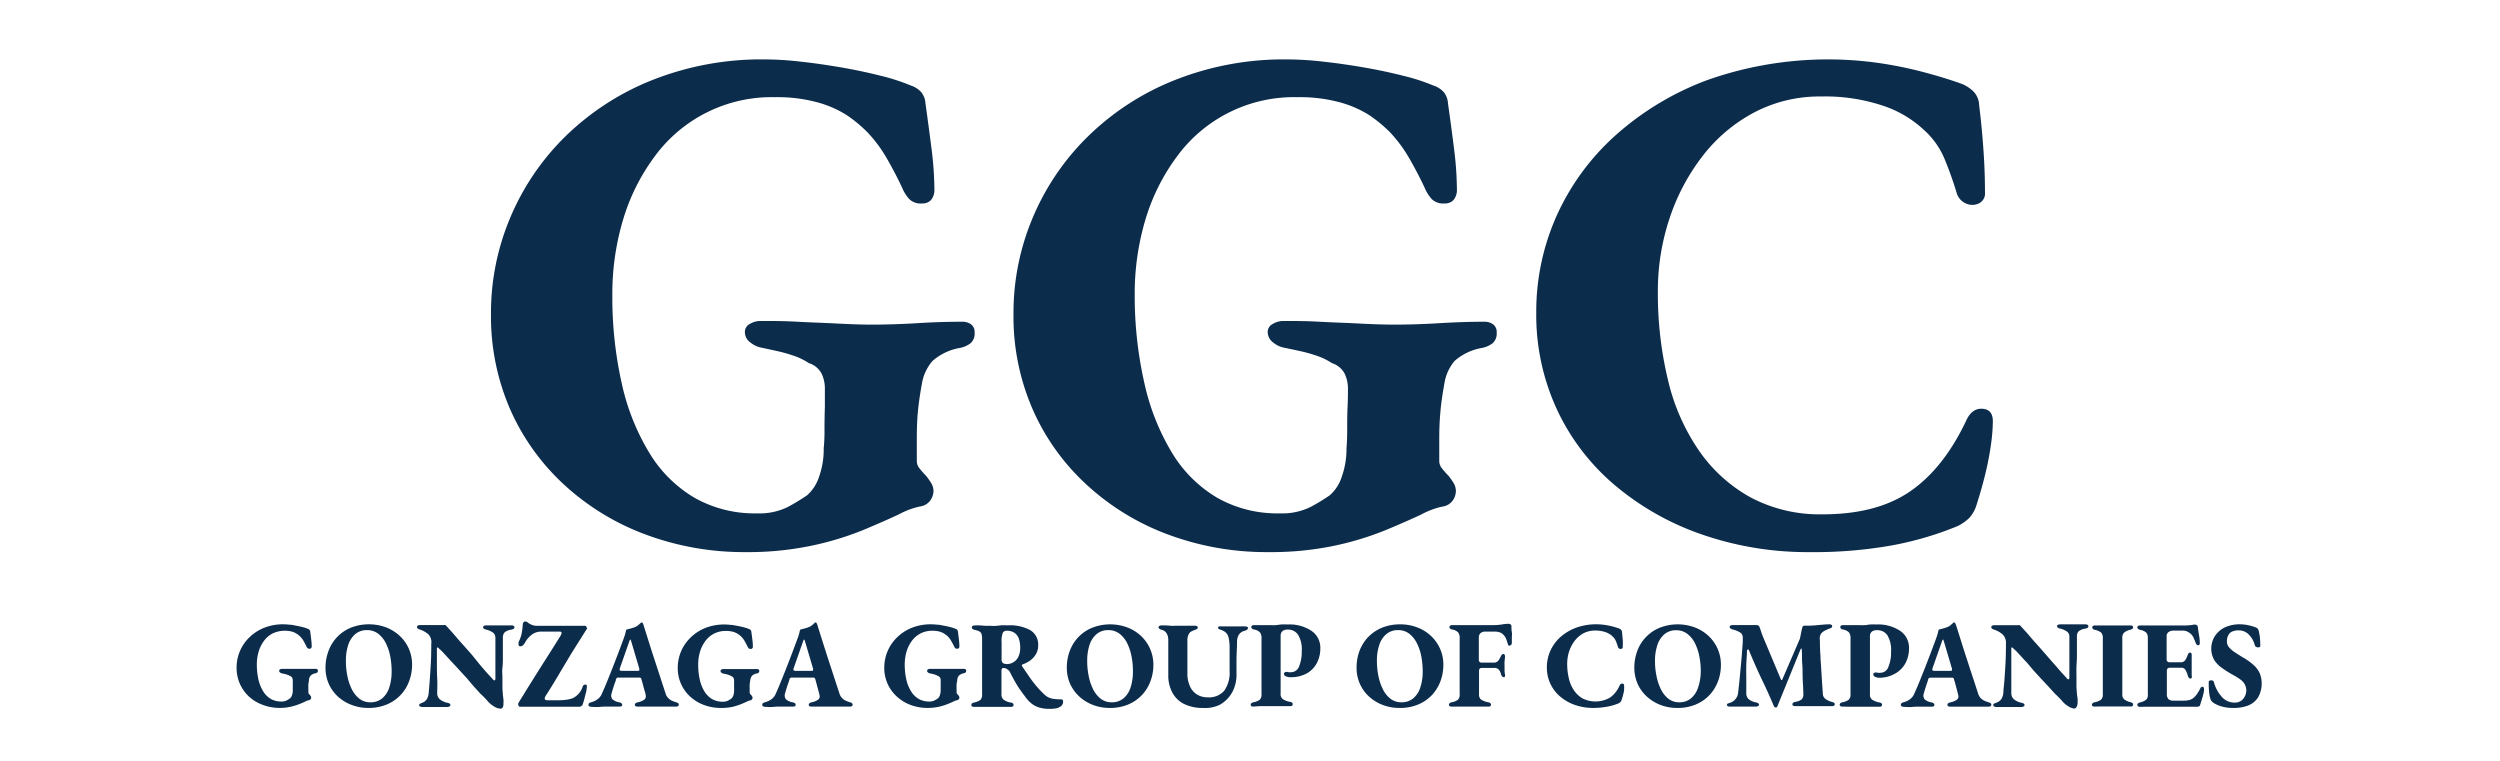
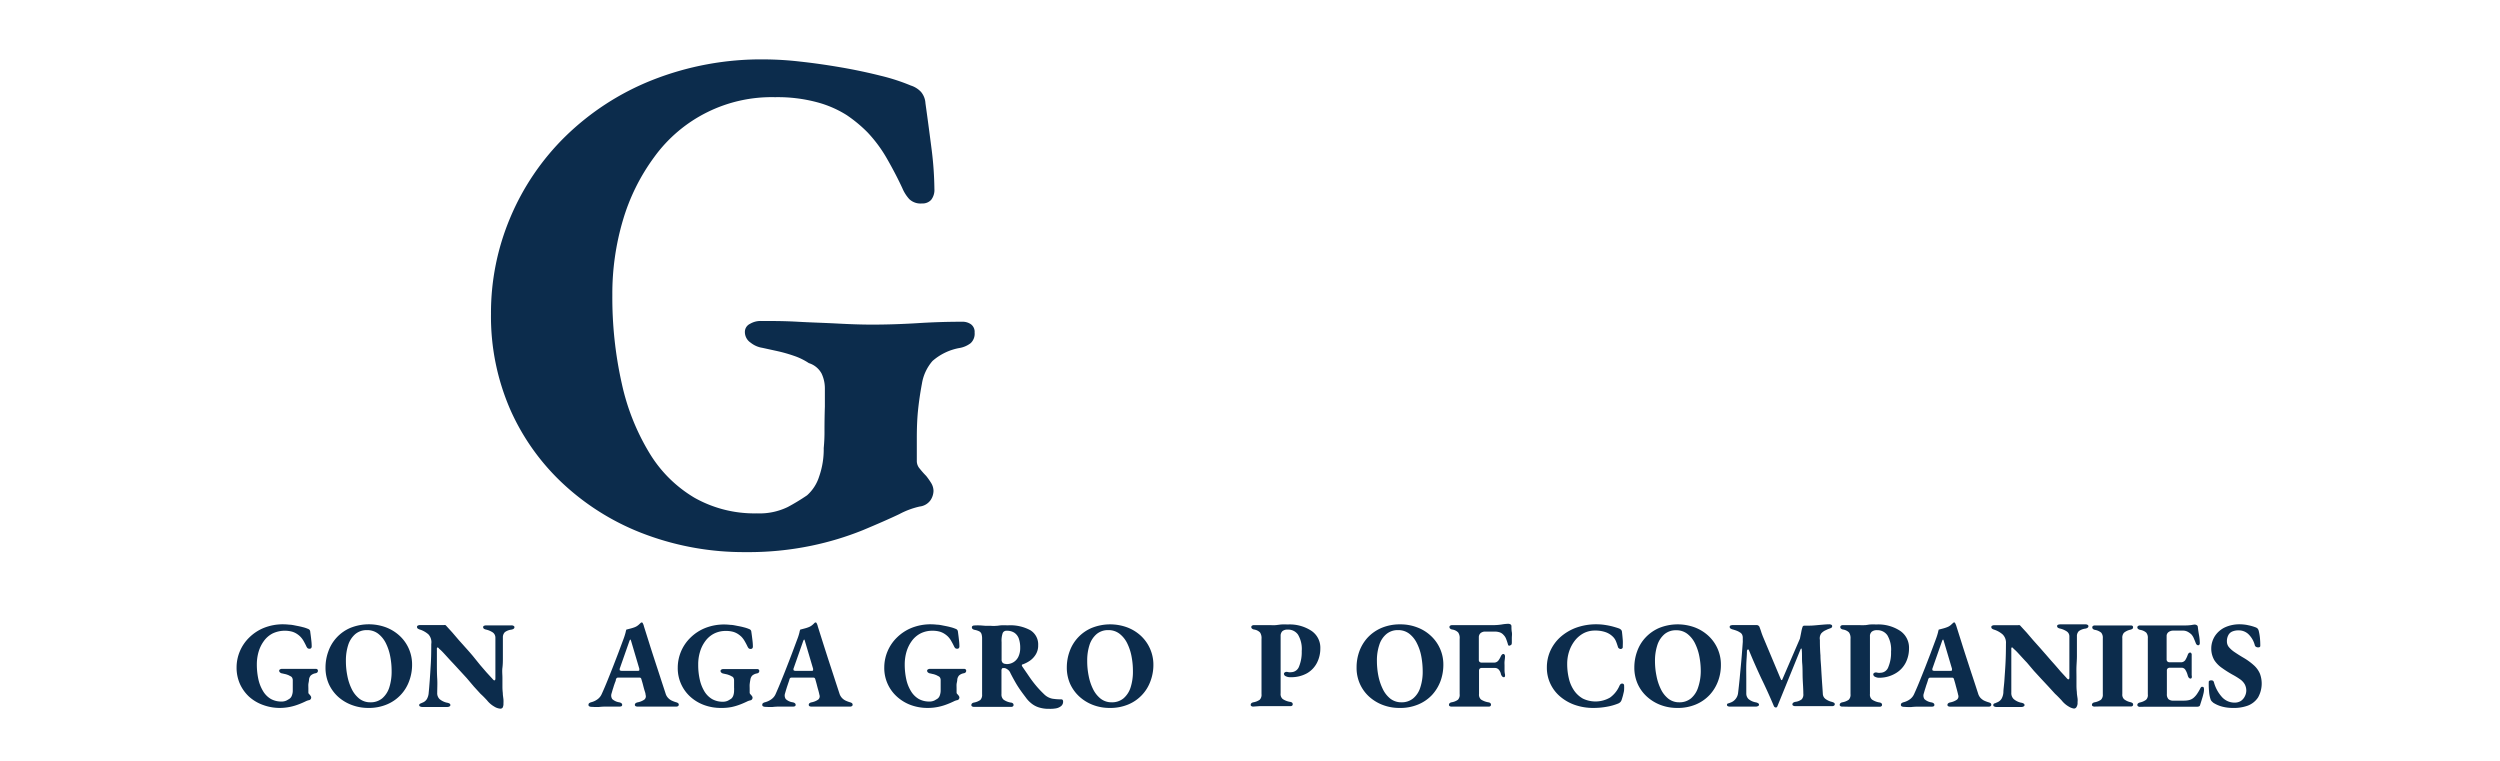
<svg xmlns="http://www.w3.org/2000/svg" id="Layer_1" data-name="Layer 1" viewBox="0 0 391 119">
  <defs>
    <style>.cls-1{fill:#0c2c4c;}</style>
  </defs>
  <path class="cls-1" d="M116.57,86.35a44,44,0,0,1-15.4-2.68A38.55,38.55,0,0,1,88.44,76a35.45,35.45,0,0,1-8.58-11.82,36.47,36.47,0,0,1-3.07-15.11,38.25,38.25,0,0,1,3-15,38.86,38.86,0,0,1,8.63-12.73A41.12,41.12,0,0,1,102,12.53a46.34,46.34,0,0,1,17.62-3.24,50.75,50.75,0,0,1,5.51.34q3.12.34,6.42.91c2.2.38,4.26.82,6.2,1.31a31.11,31.11,0,0,1,4.71,1.53,3.68,3.68,0,0,1,1.59,1,3,3,0,0,1,.69,1.76c.37,2.65.7,5.15,1,7.5a53.16,53.16,0,0,1,.4,5.91,2.5,2.5,0,0,1-.51,1.71,1.81,1.81,0,0,1-1.42.56,2.55,2.55,0,0,1-2-.68,6,6,0,0,1-1.08-1.7q-1-2.16-2.33-4.49a21.45,21.45,0,0,0-3.13-4.26A21.59,21.59,0,0,0,132.42,18a16.74,16.74,0,0,0-4.6-2,23.75,23.75,0,0,0-6.59-.8,22.67,22.67,0,0,0-18.92,9.38,31.71,31.71,0,0,0-4.89,9.88,40.45,40.45,0,0,0-1.65,11.65A61.44,61.44,0,0,0,97.25,60a35.47,35.47,0,0,0,4.32,10.85,20.31,20.31,0,0,0,7.05,7,19.07,19.07,0,0,0,9.77,2.44,10.06,10.06,0,0,0,4.83-1,32.6,32.6,0,0,0,3-1.82,6.52,6.52,0,0,0,1.88-2.9,12.85,12.85,0,0,0,.73-4.49,25.84,25.84,0,0,0,.12-2.84q0-1.81.06-3.63c0-1.22,0-2.16,0-2.85a5.43,5.43,0,0,0-.51-2.33,3.42,3.42,0,0,0-2-1.64,9.91,9.91,0,0,0-2.33-1.14,23.2,23.2,0,0,0-2.61-.74l-2.33-.51a3.84,3.84,0,0,1-1.82-.8,2,2,0,0,1-.91-1.7,1.39,1.39,0,0,1,.8-1.25A3.22,3.22,0,0,1,119,50.2c1.74,0,3.65,0,5.74.12s4.14.17,6.19.28,3.86.17,5.46.17q3.28,0,7-.22c2.47-.16,4.84-.23,7.11-.23a2.28,2.28,0,0,1,1.36.4,1.47,1.47,0,0,1,.57,1.3,2,2,0,0,1-.62,1.65,3.93,3.93,0,0,1-1.65.74,8.74,8.74,0,0,0-4.32,2.05A7.15,7.15,0,0,0,144.19,60c-.31,1.67-.51,3.12-.63,4.37s-.17,2.64-.17,4.15v3.64a1.8,1.8,0,0,0,.46,1.14,13,13,0,0,0,1,1.13,11.29,11.29,0,0,1,.8,1.14A2.44,2.44,0,0,1,146,76.8a2.76,2.76,0,0,1-.46,1.42,2.4,2.4,0,0,1-1.7,1,12.59,12.59,0,0,0-3.19,1.19c-1.51.72-3.41,1.55-5.68,2.5a47.14,47.14,0,0,1-8.07,2.44A48.35,48.35,0,0,1,116.57,86.35Z" />
-   <path class="cls-1" d="M198.28,86.35a44,44,0,0,1-15.4-2.68A38.4,38.4,0,0,1,170.16,76a35.17,35.17,0,0,1-8.58-11.82,36.31,36.31,0,0,1-3.07-15.11,38.24,38.24,0,0,1,3-15,38.89,38.89,0,0,1,8.64-12.73,41,41,0,0,1,13.58-8.81,46.25,46.25,0,0,1,17.61-3.24,50.75,50.75,0,0,1,5.51.34q3.13.34,6.43.91c2.19.38,4.26.82,6.19,1.31a31.66,31.66,0,0,1,4.72,1.53,3.68,3.68,0,0,1,1.59,1,3,3,0,0,1,.68,1.76q.57,4,1,7.5a53.16,53.16,0,0,1,.4,5.91,2.5,2.5,0,0,1-.51,1.71,1.8,1.8,0,0,1-1.42.56,2.57,2.57,0,0,1-2-.68,6,6,0,0,1-1.08-1.7q-1-2.16-2.33-4.49a21.8,21.8,0,0,0-3.12-4.26A21.59,21.59,0,0,0,214.14,18a16.88,16.88,0,0,0-4.6-2,23.83,23.83,0,0,0-6.6-.8A22.67,22.67,0,0,0,184,24.58a31.71,31.71,0,0,0-4.89,9.88,40.45,40.45,0,0,0-1.64,11.65A61.46,61.46,0,0,0,179,60a36,36,0,0,0,4.32,10.85,20.39,20.39,0,0,0,7.05,7,19.07,19.07,0,0,0,9.77,2.44,10.06,10.06,0,0,0,4.83-1,31.3,31.3,0,0,0,3-1.82,6.44,6.44,0,0,0,1.88-2.9,12.85,12.85,0,0,0,.74-4.49c.07-.68.11-1.63.11-2.84s0-2.42.06-3.63.06-2.16.06-2.85a5.44,5.44,0,0,0-.52-2.33,3.42,3.42,0,0,0-2-1.64A9.83,9.83,0,0,0,206,55.66a24,24,0,0,0-2.62-.74L201,54.41a3.84,3.84,0,0,1-1.82-.8,2.06,2.06,0,0,1-.91-1.7,1.39,1.39,0,0,1,.8-1.25,3.22,3.22,0,0,1,1.59-.46c1.74,0,3.65,0,5.74.12s4.15.17,6.19.28,3.87.17,5.46.17c2.2,0,4.52-.07,7-.22s4.83-.23,7.1-.23a2.28,2.28,0,0,1,1.36.4,1.47,1.47,0,0,1,.57,1.3,2,2,0,0,1-.62,1.65,3.93,3.93,0,0,1-1.65.74,8.74,8.74,0,0,0-4.32,2.05A7.15,7.15,0,0,0,225.9,60c-.3,1.67-.51,3.12-.62,4.37s-.18,2.64-.18,4.15v3.64a1.85,1.85,0,0,0,.46,1.14,13,13,0,0,0,1,1.13,11.29,11.29,0,0,1,.8,1.14,2.44,2.44,0,0,1,.34,1.25,2.67,2.67,0,0,1-.46,1.42,2.4,2.4,0,0,1-1.7,1,12.43,12.43,0,0,0-3.18,1.19c-1.52.72-3.41,1.55-5.69,2.5a47.28,47.28,0,0,1-8.06,2.44A48.52,48.52,0,0,1,198.28,86.35Z" />
-   <path class="cls-1" d="M283,86.35a50.45,50.45,0,0,1-16.59-2.68,42.58,42.58,0,0,1-13.64-7.61,34.65,34.65,0,0,1-9.2-11.88,35.21,35.21,0,0,1-3.3-15.34,36.71,36.71,0,0,1,3.12-14.94,37.61,37.61,0,0,1,9.15-12.62A45.21,45.21,0,0,1,267,12.53,56.67,56.67,0,0,1,293.46,9.8a62.54,62.54,0,0,1,7.16,1.42c2.31.61,4.42,1.25,6.31,1.94a5.75,5.75,0,0,1,1.76,1.19,3.21,3.21,0,0,1,.85,2.1c.31,2.5.53,4.93.69,7.27s.22,4.48.22,6.37a1.71,1.71,0,0,1-.91,1.7,2.35,2.35,0,0,1-2,.06A2.56,2.56,0,0,1,306,30.09c-.53-1.74-1.15-3.49-1.87-5.23a12.55,12.55,0,0,0-3.24-4.55,17.29,17.29,0,0,0-6.31-3.75,28.49,28.49,0,0,0-9.72-1.47,22,22,0,0,0-10.51,2.5,24.88,24.88,0,0,0-8.07,6.82,32.63,32.63,0,0,0-5.17,9.77,35.79,35.79,0,0,0-1.82,11.36,57.84,57.84,0,0,0,1.59,13.93,32.5,32.5,0,0,0,4.89,11.08,23.8,23.8,0,0,0,8.07,7.27,23.09,23.09,0,0,0,11.25,2.62q8.42,0,13.64-3.58t8.75-11c.6-1.37,1.46-2,2.56-1.93s1.64.72,1.64,1.93a27.24,27.24,0,0,1-.28,3.58c-.19,1.4-.47,2.9-.85,4.49s-.84,3.22-1.37,4.88A5.37,5.37,0,0,1,308,81a6.93,6.93,0,0,1-1.88,1.3,51.36,51.36,0,0,1-10.22,3A69.38,69.38,0,0,1,283,86.35Z" />
  <path class="cls-1" d="M43.79,110.72a7.54,7.54,0,0,1-2.61-.45A6.56,6.56,0,0,1,39,109a6.19,6.19,0,0,1-1.46-2A6.26,6.26,0,0,1,37,104.4a6.56,6.56,0,0,1,2-4.71,7,7,0,0,1,2.3-1.5,8,8,0,0,1,3-.55,8.46,8.46,0,0,1,.94.06c.35,0,.72.09,1.09.16s.72.14,1,.22a4.7,4.7,0,0,1,.8.26.59.59,0,0,1,.27.16.46.46,0,0,1,.12.3c.06.45.12.88.16,1.28a8,8,0,0,1,.07,1,.42.42,0,0,1-.09.29.31.31,0,0,1-.24.09.44.44,0,0,1-.34-.11,1.19,1.19,0,0,1-.18-.29c-.11-.25-.25-.5-.39-.76a3.54,3.54,0,0,0-.54-.73,3.21,3.21,0,0,0-.55-.44,2.82,2.82,0,0,0-.78-.35,4.49,4.49,0,0,0-3,.29,3.92,3.92,0,0,0-1.36,1.17,5.5,5.5,0,0,0-.83,1.68,7.07,7.07,0,0,0-.28,2,10.81,10.81,0,0,0,.25,2.36,6.16,6.16,0,0,0,.74,1.84,3.47,3.47,0,0,0,1.19,1.19,3.32,3.32,0,0,0,1.66.41,1.75,1.75,0,0,0,.82-.17,5.55,5.55,0,0,0,.51-.31,1.07,1.07,0,0,0,.32-.49,2.06,2.06,0,0,0,.13-.76c0-.12,0-.28,0-.49s0-.41,0-.61,0-.37,0-.49a.86.86,0,0,0-.09-.39.57.57,0,0,0-.34-.28,1.57,1.57,0,0,0-.39-.19,2.54,2.54,0,0,0-.45-.13l-.39-.09a.56.56,0,0,1-.31-.13.38.38,0,0,1-.16-.29.24.24,0,0,1,.14-.21.56.56,0,0,1,.27-.08l1,0,1,0,.93,0c.37,0,.77,0,1.19,0s.82,0,1.2,0a.35.35,0,0,1,.23.07.24.24,0,0,1,.1.22.35.35,0,0,1-.11.28.56.56,0,0,1-.28.12,1.5,1.5,0,0,0-.73.35,1.2,1.2,0,0,0-.27.6c0,.28-.08.53-.1.74s0,.45,0,.71v.61a.32.32,0,0,0,.07.2l.18.19a2.14,2.14,0,0,1,.13.19.42.42,0,0,1,.06.21.46.46,0,0,1-.08.24.38.38,0,0,1-.29.17,2.19,2.19,0,0,0-.54.2c-.25.12-.58.27-1,.43a8.67,8.67,0,0,1-1.37.41A8,8,0,0,1,43.79,110.72Z" />
  <path class="cls-1" d="M57.59,110.72a7.19,7.19,0,0,1-2.54-.45A6.65,6.65,0,0,1,52.91,109a6.15,6.15,0,0,1-1.47-2,6.25,6.25,0,0,1-.53-2.59,7.34,7.34,0,0,1,.44-2.52A6.24,6.24,0,0,1,54.8,98.2a7.74,7.74,0,0,1,5.52-.1,6.61,6.61,0,0,1,2.13,1.29,6.08,6.08,0,0,1,2,4.6A7.18,7.18,0,0,1,64,106.5a6.23,6.23,0,0,1-3.46,3.66A7.24,7.24,0,0,1,57.59,110.72Zm.34-.88a2.81,2.81,0,0,0,1.85-.62,3.73,3.73,0,0,0,1.11-1.72,8.07,8.07,0,0,0,.36-2.52,12.1,12.1,0,0,0-.22-2.33,8,8,0,0,0-.69-2.07,4.25,4.25,0,0,0-1.21-1.48,2.8,2.8,0,0,0-1.74-.55,2.77,2.77,0,0,0-1.82.62,3.77,3.77,0,0,0-1.11,1.7,7.89,7.89,0,0,0-.36,2.5,11.49,11.49,0,0,0,.23,2.35,8.12,8.12,0,0,0,.69,2.07,4.34,4.34,0,0,0,1.19,1.49A2.75,2.75,0,0,0,57.93,109.84Z" />
  <path class="cls-1" d="M78.13,110.82a2,2,0,0,1-.81-.3,4,4,0,0,1-1.16-1c-.3-.32-.63-.67-1-1l-1.06-1.16L73,106.06l-1.13-1.23c-.37-.4-.74-.81-1.12-1.21s-.72-.78-1.06-1.15-.65-.72-1-1a.45.45,0,0,0-.13-.15.41.41,0,0,0-.12-.07s-.09.05-.11.14a1.11,1.11,0,0,0,0,.23c0,.59,0,1.29,0,2.08s0,1.61.05,2.42,0,1.56,0,2.23a1.3,1.3,0,0,0,.38,1,2.76,2.76,0,0,0,1.14.55,1.13,1.13,0,0,1,.38.12.28.28,0,0,1,.16.26.23.23,0,0,1-.15.21.62.62,0,0,1-.33.08c-.35,0-.63,0-.85,0l-.61,0h-.68l-.8,0-.64,0a2.83,2.83,0,0,1-.35,0,.69.69,0,0,1-.3-.07.22.22,0,0,1-.17-.2.26.26,0,0,1,.16-.25l.34-.15a1.37,1.37,0,0,0,.71-.58,2.31,2.31,0,0,0,.28-1c.05-.47.1-1.1.16-1.89s.11-1.66.17-2.65.07-2,.07-3.06A1.81,1.81,0,0,0,67,99.21a3.86,3.86,0,0,0-1.24-.72,1.22,1.22,0,0,1-.35-.14.32.32,0,0,1-.19-.28.23.23,0,0,1,.15-.24.78.78,0,0,1,.35-.07l.78,0,.92,0,1,0,1,0a.54.54,0,0,1,.24,0,.83.83,0,0,1,.17.16l.91,1,1,1.17,1.1,1.23c.38.42.75.84,1.11,1.27L75.09,104l1,1.16.92,1a1.1,1.1,0,0,0,.15.16.22.22,0,0,0,.16.09c.1,0,.16-.1.16-.29v-1.39c0-.52,0-1.08,0-1.68s0-1.17,0-1.75,0-1.11,0-1.6a1,1,0,0,0-.4-.78,3.21,3.21,0,0,0-1-.44,1.08,1.08,0,0,1-.37-.13.32.32,0,0,1-.15-.27.23.23,0,0,1,.15-.21.92.92,0,0,1,.33-.06h2.53l.59,0c.21,0,.48,0,.82,0a.59.59,0,0,1,.35.08.23.23,0,0,1,.13.21c0,.19-.17.32-.5.38a2.11,2.11,0,0,0-1,.39,1.12,1.12,0,0,0-.31.81c0,.46,0,1,0,1.48s0,1.07,0,1.63,0,1.1-.07,1.64,0,1.08,0,1.58,0,1,0,1.39a8.68,8.68,0,0,0,.06,1c0,.35.07.68.1,1a4.72,4.72,0,0,1,0,.61,1.25,1.25,0,0,1-.14.68A.47.47,0,0,1,78.13,110.82Z" />
-   <path class="cls-1" d="M90.67,110.53h-.73l-1.23,0-1.52,0-1.59,0c-.47,0-.93,0-1.4,0l-1.4,0-1.49,0c-.11,0-.19-.08-.24-.25a.62.62,0,0,1,0-.31l.35-.58c.13-.2.26-.42.4-.63l.37-.62,1.39-2.23,1.39-2.2,1.39-2.19c.46-.73.93-1.47,1.39-2.22,0-.06,0-.12.07-.17a.4.4,0,0,0,0-.15.18.18,0,0,0-.06-.14.36.36,0,0,0-.25-.06H84.65a2.44,2.44,0,0,0-1.42.44,3.81,3.81,0,0,0-1.07,1.2,2.65,2.65,0,0,1-.3.44.64.64,0,0,1-.49.22.22.22,0,0,1-.21-.1.41.41,0,0,1-.06-.23,1.38,1.38,0,0,1,0-.26,1.57,1.57,0,0,1,.1-.26,6.34,6.34,0,0,0,.31-.83c.06-.24.11-.5.15-.76s.07-.57.1-.92a.79.79,0,0,1,.12-.4.35.35,0,0,1,.3-.12.88.88,0,0,1,.44.21,1.92,1.92,0,0,0,.55.31,2.22,2.22,0,0,0,.74.16c.26,0,.57,0,.91,0h2.28c.23,0,.54,0,.93,0l1.24,0,1.27,0c.39,0,.71,0,.94,0s.17.06.25.19.1.22.06.27l-1.31,2.08c-.44.69-.87,1.38-1.31,2.1l-1.28,2.14c-.42.71-.84,1.42-1.26,2.11s-.83,1.36-1.25,2a1.08,1.08,0,0,0-.19.5.18.18,0,0,0,.1.17.71.71,0,0,0,.33.08l.7,0,.74,0c.54,0,1,0,1.42-.07a4.2,4.2,0,0,0,1.11-.26,3,3,0,0,0,1.56-1.87.46.46,0,0,1,.17-.19.36.36,0,0,1,.22-.06c.17,0,.25.09.25.27a2.73,2.73,0,0,1-.07.57c0,.22-.1.47-.16.73s-.13.52-.2.78-.14.5-.21.71a.49.49,0,0,1-.19.27A.52.52,0,0,1,90.67,110.53Z" />
  <path class="cls-1" d="M92.54,110.55a.73.73,0,0,1-.35-.07.23.23,0,0,1-.15-.24.31.31,0,0,1,.13-.28,1,1,0,0,1,.33-.14,2.82,2.82,0,0,0,1-.49,2,2,0,0,0,.62-.81c.33-.72.63-1.43.91-2.13s.56-1.39.83-2.08l.81-2.1.81-2.17a10.52,10.52,0,0,0,.37-1.15,2.56,2.56,0,0,1,.11-.42l.66-.17a5.5,5.5,0,0,0,.66-.21,2,2,0,0,0,.58-.35l.36-.33a.25.25,0,0,1,.16-.06s.1,0,.15.12l.11.24a2.29,2.29,0,0,1,.08.28l.83,2.63c.28.9.57,1.79.86,2.68s.58,1.76.86,2.63.56,1.71.83,2.54a1.65,1.65,0,0,0,.36.65,1.91,1.91,0,0,0,.55.43,4.52,4.52,0,0,0,.69.27,1.2,1.2,0,0,1,.34.14.31.31,0,0,1,.12.26.25.25,0,0,1-.11.21.43.43,0,0,1-.27.08l-1,0-1.15,0h-1.92l-1.07,0c-.36,0-.66,0-.92,0a.67.67,0,0,1-.3-.06.24.24,0,0,1-.13-.21.33.33,0,0,1,.14-.27.82.82,0,0,1,.33-.13,2.8,2.8,0,0,0,1-.41.66.66,0,0,0,.21-.75c0-.24-.11-.5-.19-.77s-.15-.54-.22-.82-.15-.54-.23-.8a.55.55,0,0,0-.09-.23.29.29,0,0,0-.23-.08H96.65a.29.29,0,0,0-.21.08.53.53,0,0,0-.12.25c0,.18-.11.36-.17.54s-.13.36-.18.54-.12.36-.17.54l-.15.52a1,1,0,0,0,.11.89,2.08,2.08,0,0,0,1.08.5c.31.06.47.2.47.4a.25.25,0,0,1-.11.21.71.71,0,0,1-.34.06c-.37,0-.72,0-1,0s-.67,0-1.06,0a9.73,9.73,0,0,0-1.1.06A9.84,9.84,0,0,1,92.54,110.55Zm4.65-5.63H99.7c.19,0,.29,0,.29-.14a.22.22,0,0,0,0-.09l0-.1-1.29-4.36q-.06-.21-.12-.21s-.07.07-.13.21l-1.53,4.36a.42.42,0,0,0,0,.15c0,.07,0,.11.11.14A.86.86,0,0,0,97.19,104.92Z" />
  <path class="cls-1" d="M112.74,110.72a7.46,7.46,0,0,1-2.61-.45A6.56,6.56,0,0,1,108,109a6,6,0,0,1-2-4.57,6.56,6.56,0,0,1,2-4.71,7,7,0,0,1,2.3-1.5,8,8,0,0,1,3-.55,8.61,8.61,0,0,1,.94.06c.35,0,.71.09,1.09.16s.72.14,1,.22a5,5,0,0,1,.8.26.72.72,0,0,1,.27.16.51.51,0,0,1,.11.3c.07.45.12.88.17,1.28s.07.73.07,1a.42.42,0,0,1-.09.29.32.32,0,0,1-.24.09.42.42,0,0,1-.34-.11,1.19,1.19,0,0,1-.18-.29c-.12-.25-.25-.5-.4-.76a3.5,3.5,0,0,0-.53-.73,3.65,3.65,0,0,0-.55-.44,2.82,2.82,0,0,0-.78-.35,4.05,4.05,0,0,0-1.12-.13,4,4,0,0,0-1.85.42,3.92,3.92,0,0,0-1.36,1.17,5.28,5.28,0,0,0-.83,1.68,6.72,6.72,0,0,0-.28,2,10.23,10.23,0,0,0,.25,2.36,6.15,6.15,0,0,0,.73,1.84,3.5,3.5,0,0,0,1.2,1.19,3.32,3.32,0,0,0,1.66.41,1.78,1.78,0,0,0,.82-.17c.21-.12.38-.22.51-.31a1.16,1.16,0,0,0,.32-.49,2.29,2.29,0,0,0,.12-.76,3.33,3.33,0,0,0,0-.49c0-.2,0-.41,0-.61s0-.37,0-.49a1,1,0,0,0-.08-.39.57.57,0,0,0-.34-.28,1.64,1.64,0,0,0-.4-.19,2.23,2.23,0,0,0-.44-.13l-.4-.09a.56.56,0,0,1-.3-.13.35.35,0,0,1-.16-.29.24.24,0,0,1,.14-.21.56.56,0,0,1,.27-.08l1,0,1,0,.93,0c.37,0,.77,0,1.18,0s.82,0,1.21,0a.35.35,0,0,1,.23.07.24.24,0,0,1,.1.22.35.35,0,0,1-.11.28.56.56,0,0,1-.28.12,1.5,1.5,0,0,0-.73.35,1.2,1.2,0,0,0-.27.6c-.05.28-.09.53-.11.74s0,.45,0,.71v.61a.34.34,0,0,0,.08.2l.17.19a1.15,1.15,0,0,1,.14.19.42.42,0,0,1,.06.21.46.46,0,0,1-.08.24.4.4,0,0,1-.29.17,2.19,2.19,0,0,0-.54.2c-.26.12-.58.27-1,.43a9,9,0,0,1-1.37.41A8,8,0,0,1,112.74,110.72Z" />
  <path class="cls-1" d="M119.72,110.55a.73.73,0,0,1-.35-.07.23.23,0,0,1-.15-.24.31.31,0,0,1,.13-.28,1,1,0,0,1,.34-.14,2.86,2.86,0,0,0,1-.49,1.94,1.94,0,0,0,.63-.81q.48-1.08.9-2.13c.29-.7.56-1.39.83-2.08s.54-1.39.81-2.1l.81-2.17a8.66,8.66,0,0,0,.37-1.15,1.58,1.58,0,0,1,.12-.42l.65-.17a5,5,0,0,0,.66-.21,2,2,0,0,0,.59-.35,4.15,4.15,0,0,0,.35-.33.27.27,0,0,1,.16-.06s.1,0,.15.12a2.56,2.56,0,0,1,.11.24,2.29,2.29,0,0,1,.08.28l.83,2.63c.29.9.57,1.79.86,2.68s.58,1.76.86,2.63.56,1.71.83,2.54a1.79,1.79,0,0,0,.36.65,1.91,1.91,0,0,0,.55.43,4.52,4.52,0,0,0,.69.27,1.09,1.09,0,0,1,.34.14.31.31,0,0,1,.12.26.23.23,0,0,1-.11.21.43.43,0,0,1-.27.08l-1,0-1.14,0h-1.92l-1.07,0c-.36,0-.67,0-.93,0a.67.67,0,0,1-.3-.06.24.24,0,0,1-.12-.21.32.32,0,0,1,.13-.27.82.82,0,0,1,.33-.13,2.8,2.8,0,0,0,1-.41.66.66,0,0,0,.21-.75c-.05-.24-.11-.5-.19-.77s-.15-.54-.22-.82-.15-.54-.22-.8a.71.71,0,0,0-.1-.23.29.29,0,0,0-.23-.08h-3.42a.29.29,0,0,0-.21.08.45.45,0,0,0-.11.25c-.06.18-.11.36-.18.54l-.18.54c-.06.18-.11.36-.17.54l-.15.52a1,1,0,0,0,.12.89,2,2,0,0,0,1.08.5c.3.06.46.2.46.4a.25.25,0,0,1-.11.21.69.69,0,0,1-.33.06c-.38,0-.72,0-1,0s-.67,0-1.06,0a9.73,9.73,0,0,0-1.1.06A9.71,9.71,0,0,1,119.72,110.55Zm4.65-5.63h2.51c.19,0,.29,0,.29-.14a.22.22,0,0,0,0-.09.54.54,0,0,0,0-.1l-1.29-4.36q-.06-.21-.12-.21s-.07.07-.13.21l-1.53,4.36a.4.4,0,0,0,0,.15.14.14,0,0,0,.1.14A.86.86,0,0,0,124.37,104.92Z" />
  <path class="cls-1" d="M145.07,110.72a7.54,7.54,0,0,1-2.61-.45,6.56,6.56,0,0,1-2.16-1.3,6,6,0,0,1-2-4.57,6.56,6.56,0,0,1,2-4.71,7,7,0,0,1,2.3-1.5,8,8,0,0,1,3-.55,8.46,8.46,0,0,1,.94.06c.35,0,.72.09,1.09.16s.72.14,1,.22a4.7,4.7,0,0,1,.8.26.59.59,0,0,1,.27.16.52.52,0,0,1,.12.3c.06.45.12.88.16,1.28a8,8,0,0,1,.07,1,.42.42,0,0,1-.09.29.32.32,0,0,1-.24.09.44.44,0,0,1-.34-.11,1.19,1.19,0,0,1-.18-.29c-.12-.25-.25-.5-.4-.76a3.17,3.17,0,0,0-.53-.73,3.21,3.21,0,0,0-.55-.44,2.82,2.82,0,0,0-.78-.35,4.05,4.05,0,0,0-1.12-.13,4,4,0,0,0-1.85.42,3.92,3.92,0,0,0-1.36,1.17,5.5,5.5,0,0,0-.83,1.68,7.07,7.07,0,0,0-.28,2,10.81,10.81,0,0,0,.25,2.36,5.91,5.91,0,0,0,.74,1.84,3.47,3.47,0,0,0,1.19,1.19,3.32,3.32,0,0,0,1.66.41,1.75,1.75,0,0,0,.82-.17c.21-.12.38-.22.51-.31a1.07,1.07,0,0,0,.32-.49,2.28,2.28,0,0,0,.13-.76c0-.12,0-.28,0-.49s0-.41,0-.61v-.49a.85.85,0,0,0-.08-.39.57.57,0,0,0-.34-.28,1.76,1.76,0,0,0-.39-.19,2.54,2.54,0,0,0-.45-.13l-.39-.09a.56.56,0,0,1-.31-.13.35.35,0,0,1-.16-.29.24.24,0,0,1,.14-.21.56.56,0,0,1,.27-.08l1,0,1.05,0,.93,0c.37,0,.77,0,1.19,0s.82,0,1.2,0a.35.35,0,0,1,.23.07.24.24,0,0,1,.1.22.35.35,0,0,1-.11.28.56.56,0,0,1-.28.12,1.5,1.5,0,0,0-.73.35,1.2,1.2,0,0,0-.27.6c0,.28-.09.53-.11.74s0,.45,0,.71v.61a.32.32,0,0,0,.07.2l.18.19a2.14,2.14,0,0,1,.13.19.42.42,0,0,1,.06.21.46.46,0,0,1-.08.24.4.4,0,0,1-.29.17,2.19,2.19,0,0,0-.54.2c-.25.12-.58.27-1,.43a8.67,8.67,0,0,1-1.37.41A8,8,0,0,1,145.07,110.72Z" />
  <path class="cls-1" d="M164.07,110.86a5,5,0,0,1-1.65-.24,3.54,3.54,0,0,1-1.15-.64,4.49,4.49,0,0,1-.84-.9c-.28-.37-.56-.74-.82-1.11s-.53-.78-.78-1.22-.53-.94-.81-1.5a1.2,1.2,0,0,0-.52-.6,1.09,1.09,0,0,0-.35-.16,2,2,0,0,0-.31,0,.17.17,0,0,0-.15.11.55.55,0,0,0-.06.28v3.68a1.06,1.06,0,0,0,.33.87,2.72,2.72,0,0,0,1.13.45.6.6,0,0,1,.32.12.33.33,0,0,1,.11.26.24.24,0,0,1-.1.21.36.36,0,0,1-.27.08l-1,0-1.09,0h-1.82l-1,0-.93,0a.45.45,0,0,1-.27-.07.21.21,0,0,1-.12-.2c0-.2.13-.34.4-.4a2.51,2.51,0,0,0,1-.4,1.14,1.14,0,0,0,.28-.88V99.9a2.37,2.37,0,0,0-.09-.73.74.74,0,0,0-.34-.42,2.81,2.81,0,0,0-.73-.24.71.71,0,0,1-.35-.16.36.36,0,0,1-.09-.24.25.25,0,0,1,.11-.21.57.57,0,0,1,.31-.08,9.37,9.37,0,0,1,1,0l.76.06c.23,0,.51,0,.83,0a4.7,4.7,0,0,0,.79,0c.22,0,.48-.06.77-.08s.66,0,1.11,0a6.54,6.54,0,0,1,3.47.77,2.59,2.59,0,0,1,1.22,2.34,2.65,2.65,0,0,1-.38,1.45,3.26,3.26,0,0,1-.95,1,5.06,5.06,0,0,1-1.14.57c-.06,0-.08,0-.07.08a.3.3,0,0,0,0,.15l1.13,1.65a17.88,17.88,0,0,0,1.12,1.48,16.26,16.26,0,0,0,1.2,1.27,2.54,2.54,0,0,0,1.34.72,9,9,0,0,0,1.36.1c.19,0,.29.12.29.35a.87.87,0,0,1-.3.69,1.78,1.78,0,0,1-.82.37A5.41,5.41,0,0,1,164.07,110.86Zm-6.71-7a2,2,0,0,0,1.95-1.23,3.14,3.14,0,0,0,.25-1.3,4.28,4.28,0,0,0-.23-1.49,1.86,1.86,0,0,0-.7-.89,2.12,2.12,0,0,0-1.19-.3.63.63,0,0,0-.61.34,3.58,3.58,0,0,0-.18,1.43c0,.3,0,.67,0,1.12v1.6a.68.68,0,0,0,.2.55A.82.82,0,0,0,157.36,103.84Z" />
  <path class="cls-1" d="M173.53,110.72a7.19,7.19,0,0,1-2.54-.45,6.65,6.65,0,0,1-2.14-1.29,6.15,6.15,0,0,1-1.47-2,6.25,6.25,0,0,1-.53-2.59,7.34,7.34,0,0,1,.44-2.52,6.24,6.24,0,0,1,3.45-3.66,7.74,7.74,0,0,1,5.52-.1,6.61,6.61,0,0,1,2.13,1.29,6.17,6.17,0,0,1,2,4.6,7.18,7.18,0,0,1-.45,2.51,6.23,6.23,0,0,1-3.46,3.66A7.24,7.24,0,0,1,173.53,110.72Zm.34-.88a2.81,2.81,0,0,0,1.85-.62,3.73,3.73,0,0,0,1.11-1.72,8.07,8.07,0,0,0,.36-2.52,12.1,12.1,0,0,0-.22-2.33,8,8,0,0,0-.69-2.07,4.25,4.25,0,0,0-1.21-1.48,2.8,2.8,0,0,0-1.74-.55,2.77,2.77,0,0,0-1.82.62,3.77,3.77,0,0,0-1.11,1.7,7.89,7.89,0,0,0-.36,2.5,11.49,11.49,0,0,0,.23,2.35,8.12,8.12,0,0,0,.69,2.07,4.34,4.34,0,0,0,1.19,1.49A2.75,2.75,0,0,0,173.87,109.84Z" />
-   <path class="cls-1" d="M188.15,110.72a6.41,6.41,0,0,1-3-.64,4.19,4.19,0,0,1-1.82-1.81,5.66,5.66,0,0,1-.61-2.7v-5.49a2,2,0,0,0-.25-1,1.14,1.14,0,0,0-.73-.56q-.54-.15-.54-.42a.22.22,0,0,1,.14-.21.68.68,0,0,1,.36-.08c.41,0,.83,0,1.27.05s.85,0,1.24,0l1.3,0c.51,0,.94,0,1.3,0a1,1,0,0,1,.38.06.24.24,0,0,1,.14.23c0,.14-.09.24-.29.31a3.75,3.75,0,0,0-.61.25,1,1,0,0,0-.51.47,2,2,0,0,0-.21,1v5.06a4.75,4.75,0,0,0,.43,2.16,2.86,2.86,0,0,0,1.12,1.25,3.13,3.13,0,0,0,1.58.41,3.17,3.17,0,0,0,2.61-1,4.93,4.93,0,0,0,.86-3.18c0-.33,0-.71,0-1.13s0-.85,0-1.29,0-.86,0-1.26a7.12,7.12,0,0,0-.13-1.35,1.73,1.73,0,0,0-.32-.76,1.61,1.61,0,0,0-.57-.44,2.89,2.89,0,0,0-.5-.2c-.18-.06-.28-.15-.28-.26a.22.22,0,0,1,.16-.22,1.5,1.5,0,0,1,.42,0c.47,0,.82,0,1.05,0l.81,0,.6,0,.5,0a6,6,0,0,1,.63,0,.92.92,0,0,1,.37.06c.09,0,.13.11.13.23s-.17.3-.52.4a1.44,1.44,0,0,0-.89.59,2.21,2.21,0,0,0-.3,1.11c0,1-.07,1.87-.08,2.69s0,1.65,0,2.5a5.72,5.72,0,0,1-.7,2.77,5,5,0,0,1-1.87,1.88A5.16,5.16,0,0,1,188.15,110.72Z" />
  <path class="cls-1" d="M196,110.51a.5.5,0,0,1-.27-.07.21.21,0,0,1-.12-.2c0-.2.14-.34.41-.4a2.4,2.4,0,0,0,1-.4,1.1,1.1,0,0,0,.28-.88V99.92a1.58,1.58,0,0,0-.23-1,1.61,1.61,0,0,0-.93-.46.67.67,0,0,1-.34-.16.33.33,0,0,1-.1-.24.26.26,0,0,1,.12-.21.54.54,0,0,1,.31-.08c.29,0,.59,0,.89,0l.89,0,.82,0a6.71,6.71,0,0,0,.82,0l.79-.1a10.26,10.26,0,0,1,1.05,0,6.18,6.18,0,0,1,3.73,1,3.17,3.17,0,0,1,1.38,2.72,4.92,4.92,0,0,1-.51,2.24,4,4,0,0,1-1.54,1.65,5,5,0,0,1-2.61.63,1.47,1.47,0,0,1-.77-.16.43.43,0,0,1-.26-.36.24.24,0,0,1,.13-.22.4.4,0,0,1,.22-.09,1.38,1.38,0,0,1,.37.05,1.5,1.5,0,0,0,.42,0,1.34,1.34,0,0,0,1.23-.91,5.93,5.93,0,0,0,.41-2.39,4.39,4.39,0,0,0-.58-2.57,1.87,1.87,0,0,0-1.62-.79,1.23,1.23,0,0,0-.82.24,1,1,0,0,0-.28.74l0,9a1,1,0,0,0,.33.88,2.86,2.86,0,0,0,1.14.44.63.63,0,0,1,.32.12.33.33,0,0,1,.1.26.26.26,0,0,1-.09.21.4.4,0,0,1-.27.08l-1,0-1.09,0H198l-1,0Z" />
  <path class="cls-1" d="M218.84,110.72a7.17,7.17,0,0,1-2.53-.45,6.7,6.7,0,0,1-2.15-1.29,6,6,0,0,1-1.46-2,6.09,6.09,0,0,1-.53-2.59,7.33,7.33,0,0,1,.43-2.52,6.49,6.49,0,0,1,1.3-2.15,6.4,6.4,0,0,1,2.16-1.51,7.37,7.37,0,0,1,3-.56,7.21,7.21,0,0,1,2.55.46,6.4,6.4,0,0,1,2.13,1.29,6.08,6.08,0,0,1,2,4.6,7.41,7.41,0,0,1-.44,2.51,6.62,6.62,0,0,1-1.31,2.16,6.24,6.24,0,0,1-2.16,1.5A7.2,7.2,0,0,1,218.84,110.72Zm.35-.88a2.79,2.79,0,0,0,1.84-.62,3.58,3.58,0,0,0,1.11-1.72,7.77,7.77,0,0,0,.37-2.52,13,13,0,0,0-.22-2.33,7.64,7.64,0,0,0-.7-2.07,4.23,4.23,0,0,0-1.2-1.48,2.8,2.8,0,0,0-1.74-.55,2.75,2.75,0,0,0-1.82.62,3.61,3.61,0,0,0-1.11,1.7,7.61,7.61,0,0,0-.37,2.5,12.24,12.24,0,0,0,.23,2.35,8.54,8.54,0,0,0,.7,2.07,4.31,4.31,0,0,0,1.18,1.49A2.78,2.78,0,0,0,219.19,109.84Z" />
  <path class="cls-1" d="M227,110.51a.5.5,0,0,1-.27-.07.22.22,0,0,1-.11-.2c0-.2.13-.34.4-.4a2.34,2.34,0,0,0,1-.4,1.1,1.1,0,0,0,.27-.88V99.92a1.51,1.51,0,0,0-.23-1,1.6,1.6,0,0,0-.92-.46.67.67,0,0,1-.35-.16.37.37,0,0,1-.1-.24.26.26,0,0,1,.12-.21.57.57,0,0,1,.31-.08c.31,0,.63,0,1,0l1,0,.92,0h3.38a9,9,0,0,0,1.44-.1,6.93,6.93,0,0,1,1.05-.11.75.75,0,0,1,.31.08.33.33,0,0,1,.17.29c0,.3,0,.6.06.93s0,.63,0,.92,0,.55,0,.75-.08.39-.24.39A.49.49,0,0,1,236,101a.35.35,0,0,1-.16-.23,8.61,8.61,0,0,0-.29-.86,1.72,1.72,0,0,0-.41-.62,1.33,1.33,0,0,0-.58-.39,2.45,2.45,0,0,0-.8-.12h-1.45a1.09,1.09,0,0,0-.75.24.85.85,0,0,0-.27.65v3.49a.46.46,0,0,0,.11.36.49.49,0,0,0,.33.11h1.87a.85.85,0,0,0,.73-.3,3.23,3.23,0,0,0,.41-.71.94.94,0,0,1,.18-.25.32.32,0,0,1,.2-.09.23.23,0,0,1,.19.11.44.44,0,0,1,.07.31c0,.27-.05.52-.07.76s0,.45,0,.63,0,.45,0,.63,0,.4.06.7a.83.83,0,0,1,0,.38.18.18,0,0,1-.16.12.4.4,0,0,1-.28-.14,1.14,1.14,0,0,1-.18-.32,1.48,1.48,0,0,0-.39-.78.8.8,0,0,0-.57-.21h-1.48l-.57,0a.41.41,0,0,0-.32.12.48.48,0,0,0-.1.33c0,.58,0,1.18,0,1.81s0,1.24,0,1.81a1,1,0,0,0,.32.87,3,3,0,0,0,1.14.43.59.59,0,0,1,.3.12.33.33,0,0,1,.11.26.26.26,0,0,1-.09.21.34.34,0,0,1-.26.08l-1,0-1.1,0h-1.8l-1,0Z" />
  <path class="cls-1" d="M249.19,110.72a8.64,8.64,0,0,1-2.82-.45,7.14,7.14,0,0,1-2.31-1.29,5.87,5.87,0,0,1-2.13-4.62,6.28,6.28,0,0,1,.53-2.54A6.48,6.48,0,0,1,244,99.68a7.74,7.74,0,0,1,2.46-1.49,9.19,9.19,0,0,1,3.25-.55,8.73,8.73,0,0,1,1.24.09,12,12,0,0,1,1.22.24c.39.11.75.21,1.07.33a1.21,1.21,0,0,1,.3.2.59.59,0,0,1,.14.36c.05.42.09.84.12,1.23s0,.76,0,1.08a.29.29,0,0,1-.16.29.37.37,0,0,1-.34,0,.42.42,0,0,1-.26-.3c-.09-.29-.19-.59-.31-.88a2.13,2.13,0,0,0-.55-.77,3,3,0,0,0-1.07-.64,4.77,4.77,0,0,0-1.65-.25,3.78,3.78,0,0,0-1.79.42,4.35,4.35,0,0,0-1.37,1.16,5.61,5.61,0,0,0-.88,1.66,6.24,6.24,0,0,0-.31,1.93,9.74,9.74,0,0,0,.27,2.36,5.48,5.48,0,0,0,.83,1.88,4.15,4.15,0,0,0,1.37,1.24,4.55,4.55,0,0,0,4.23-.17,4.44,4.44,0,0,0,1.48-1.86c.11-.23.25-.34.44-.33a.29.29,0,0,1,.28.33,5.13,5.13,0,0,1,0,.61c0,.24-.08.49-.14.76s-.15.55-.24.83a.94.94,0,0,1-.2.36,1.13,1.13,0,0,1-.32.22,8.51,8.51,0,0,1-1.73.5A11.63,11.63,0,0,1,249.19,110.72Z" />
  <path class="cls-1" d="M262.29,110.72a7.19,7.19,0,0,1-2.54-.45,6.65,6.65,0,0,1-2.14-1.29,6,6,0,0,1-1.47-2,6.25,6.25,0,0,1-.53-2.59,7.34,7.34,0,0,1,.44-2.52,6.17,6.17,0,0,1,1.3-2.15,6.36,6.36,0,0,1,2.15-1.51,7.74,7.74,0,0,1,5.52-.1,6.61,6.61,0,0,1,2.13,1.29,6.11,6.11,0,0,1,2,4.6,7.17,7.17,0,0,1-.44,2.51,6.46,6.46,0,0,1-1.31,2.16,6.3,6.3,0,0,1-2.15,1.5A7.24,7.24,0,0,1,262.29,110.72Zm.34-.88a2.81,2.81,0,0,0,1.85-.62,3.73,3.73,0,0,0,1.11-1.72A8.07,8.07,0,0,0,266,105a12.1,12.1,0,0,0-.22-2.33,8,8,0,0,0-.69-2.07,4.25,4.25,0,0,0-1.21-1.48,2.8,2.8,0,0,0-1.74-.55,2.77,2.77,0,0,0-1.82.62,3.77,3.77,0,0,0-1.11,1.7,7.88,7.88,0,0,0-.37,2.5,11.5,11.5,0,0,0,.24,2.35,8.12,8.12,0,0,0,.69,2.07,4.22,4.22,0,0,0,1.19,1.49A2.73,2.73,0,0,0,262.63,109.84Z" />
  <path class="cls-1" d="M270.56,110.51a.62.62,0,0,1-.34-.07.21.21,0,0,1-.12-.2.21.21,0,0,1,.16-.22,2.87,2.87,0,0,0,.38-.13,1.73,1.73,0,0,0,.78-.54,1.8,1.8,0,0,0,.42-1q.11-.89.24-2.19c.08-.87.17-1.8.26-2.79s.16-2,.23-2.93a2.19,2.19,0,0,0,0-.29v-.36a1.16,1.16,0,0,0-.11-.55.82.82,0,0,0-.35-.34,2.45,2.45,0,0,0-.51-.26c-.18-.07-.37-.13-.58-.19a1,1,0,0,1-.36-.15.3.3,0,0,1-.14-.25.22.22,0,0,1,.16-.23,1,1,0,0,1,.36-.06l.72,0,.93,0,1.05,0,1,0a.46.46,0,0,1,.29.1.43.43,0,0,1,.17.24c.09.25.18.48.25.71s.16.46.25.7l2.84,6.77a.16.16,0,0,0,.11.09s.08,0,.1-.09l2.76-6.4c.09-.45.17-.82.22-1.1s.12-.51.17-.68a.31.31,0,0,1,.31-.25H283c.54,0,1.11-.07,1.69-.12s1.05-.09,1.38-.09a.74.74,0,0,1,.34.07.22.22,0,0,1,.14.22.27.27,0,0,1-.12.25,1.39,1.39,0,0,1-.32.14l-.27.1-.27.13a2,2,0,0,0-.74.53,1.36,1.36,0,0,0-.2,1q0,1.39.09,2.43c0,.7.08,1.34.11,1.93s.07,1.21.11,1.84.1,1.38.15,2.23a1.05,1.05,0,0,0,.41.8,2.66,2.66,0,0,0,1,.46,1.63,1.63,0,0,1,.32.13.27.27,0,0,1,.14.25.24.24,0,0,1-.12.21.43.43,0,0,1-.29.08l-1,0-1.08,0h-1.77l-1,0-.93,0a.6.6,0,0,1-.3-.07.21.21,0,0,1-.14-.2.33.33,0,0,1,.14-.27.77.77,0,0,1,.32-.13,2,2,0,0,0,1-.4,1.11,1.11,0,0,0,.25-.86c0-.79-.07-1.59-.1-2.38s0-1.57-.07-2.33,0-1.51-.08-2.23c0-.09,0-.13-.07-.13s-.09.06-.13.15L278,110.42c-.06.18-.16.25-.29.23a.36.36,0,0,1-.27-.2q-.94-2.24-2-4.41c-.68-1.46-1.32-2.9-1.9-4.33q-.06-.17-.18-.12c-.08,0-.13.12-.14.26,0,.64-.08,1.35-.1,2.11s0,1.54,0,2.32v2.17a1.19,1.19,0,0,0,.35.88,2.4,2.4,0,0,0,1.1.51,1.09,1.09,0,0,1,.36.12.29.29,0,0,1,.18.26.23.23,0,0,1-.16.21.62.62,0,0,1-.33.08q-.51,0-.81,0l-.52,0h-.63l-.87,0-.77,0Z" />
  <path class="cls-1" d="M288.12,110.51a.45.45,0,0,1-.27-.07.21.21,0,0,1-.12-.2c0-.2.14-.34.41-.4a2.46,2.46,0,0,0,1-.4,1.1,1.1,0,0,0,.28-.88V99.92a1.58,1.58,0,0,0-.23-1,1.68,1.68,0,0,0-.93-.46.71.71,0,0,1-.35-.16.36.36,0,0,1-.09-.24.28.28,0,0,1,.11-.21.57.57,0,0,1,.31-.08c.3,0,.6,0,.9,0l.89,0,.82,0a6.71,6.71,0,0,0,.82,0c.23,0,.5-.07.79-.1a10.26,10.26,0,0,1,1,0,6.2,6.2,0,0,1,3.73,1,3.17,3.17,0,0,1,1.38,2.72,4.92,4.92,0,0,1-.51,2.24,4.07,4.07,0,0,1-1.54,1.65A5,5,0,0,1,294,106a1.43,1.43,0,0,1-.76-.16.43.43,0,0,1-.26-.36.24.24,0,0,1,.13-.22.37.37,0,0,1,.22-.09,1.25,1.25,0,0,1,.36.05,1.63,1.63,0,0,0,.43,0,1.32,1.32,0,0,0,1.22-.91,5.75,5.75,0,0,0,.42-2.39,4.39,4.39,0,0,0-.58-2.57,1.89,1.89,0,0,0-1.62-.79,1.23,1.23,0,0,0-.82.24.92.92,0,0,0-.28.74l0,9a1,1,0,0,0,.33.88,2.86,2.86,0,0,0,1.14.44.59.59,0,0,1,.31.12.3.3,0,0,1,.11.26.24.24,0,0,1-.1.21.36.36,0,0,1-.27.08l-1,0-1.09,0h-1.81l-1,0Z" />
  <path class="cls-1" d="M297.8,110.55a.8.8,0,0,1-.36-.07.24.24,0,0,1-.14-.24.31.31,0,0,1,.13-.28,1,1,0,0,1,.33-.14,2.82,2.82,0,0,0,1-.49,2,2,0,0,0,.62-.81c.33-.72.63-1.43.91-2.13s.56-1.39.83-2.08l.81-2.1.81-2.17a10.52,10.52,0,0,0,.37-1.15,2.56,2.56,0,0,1,.11-.42l.66-.17a5.39,5.39,0,0,0,.65-.21,1.88,1.88,0,0,0,.59-.35l.36-.33a.24.24,0,0,1,.15-.06c.06,0,.11,0,.16.12l.11.24A2.29,2.29,0,0,1,306,98l.83,2.63c.28.9.57,1.79.86,2.68s.57,1.76.86,2.63.56,1.71.83,2.54a1.77,1.77,0,0,0,.35.65,2.22,2.22,0,0,0,.55.43,5.12,5.12,0,0,0,.7.27,1.2,1.2,0,0,1,.34.14.31.31,0,0,1,.12.26.25.25,0,0,1-.11.21.43.43,0,0,1-.27.08l-1,0-1.15,0H307l-1.07,0c-.36,0-.67,0-.92,0a.67.67,0,0,1-.3-.06.23.23,0,0,1-.13-.21.33.33,0,0,1,.14-.27.82.82,0,0,1,.33-.13,2.8,2.8,0,0,0,1-.41.66.66,0,0,0,.21-.75c-.05-.24-.12-.5-.19-.77s-.15-.54-.22-.82-.15-.54-.23-.8a.73.73,0,0,0-.09-.23.29.29,0,0,0-.23-.08h-3.42a.29.29,0,0,0-.21.08.53.53,0,0,0-.12.25c-.05.18-.11.36-.17.54s-.13.36-.18.54-.12.36-.17.54l-.15.52a1,1,0,0,0,.11.89,2.08,2.08,0,0,0,1.08.5c.31.06.47.2.47.4a.25.25,0,0,1-.11.21.71.71,0,0,1-.34.06c-.37,0-.72,0-1,0s-.67,0-1.06,0a9.61,9.61,0,0,0-1.1.06A9.84,9.84,0,0,1,297.8,110.55Zm4.65-5.63H305c.19,0,.29,0,.29-.14s0-.07,0-.09l0-.1-1.29-4.36q-.06-.21-.12-.21s-.07.07-.13.21l-1.53,4.36a.42.42,0,0,0,0,.15c0,.07,0,.11.11.14A.86.86,0,0,0,302.45,104.92Z" />
  <path class="cls-1" d="M324.38,110.82a2.13,2.13,0,0,1-.81-.3,4,4,0,0,1-1.15-1c-.31-.32-.63-.67-1-1l-1.06-1.16-1.13-1.21-1.13-1.23L317,103.62c-.38-.39-.73-.78-1.07-1.15s-.65-.72-1-1a.45.45,0,0,0-.13-.15.31.31,0,0,0-.12-.07c-.05,0-.09.05-.11.14a1.11,1.11,0,0,0,0,.23c0,.59,0,1.29,0,2.08s0,1.61,0,2.42,0,1.56,0,2.23a1.27,1.27,0,0,0,.39,1,2.64,2.64,0,0,0,1.14.55,1.07,1.07,0,0,1,.37.12.29.29,0,0,1,.17.26.24.24,0,0,1-.16.21.62.62,0,0,1-.33.08c-.34,0-.63,0-.85,0l-.6,0h-.69l-.8,0-.64,0a2.83,2.83,0,0,1-.35,0,.72.72,0,0,1-.3-.07.22.22,0,0,1-.17-.2A.27.27,0,0,1,312,110l.35-.15a1.38,1.38,0,0,0,.7-.58,2.31,2.31,0,0,0,.28-1c0-.47.11-1.1.16-1.89s.12-1.66.17-2.65.07-2,.07-3.06a1.81,1.81,0,0,0-.51-1.44,3.86,3.86,0,0,0-1.24-.72,1.34,1.34,0,0,1-.35-.14.32.32,0,0,1-.19-.28.23.23,0,0,1,.15-.24.81.81,0,0,1,.35-.07l.78,0,.92,0,1,0,1,0a.48.48,0,0,1,.24,0,.64.64,0,0,1,.17.16l.92,1,1,1.17,1.1,1.23,1.11,1.27q.54.63,1.08,1.23c.35.4.69.79,1,1.16l.92,1a1.1,1.1,0,0,0,.15.16.24.24,0,0,0,.16.09c.11,0,.16-.1.16-.29,0-.4,0-.86,0-1.39s0-1.08,0-1.68,0-1.17,0-1.75,0-1.11,0-1.6a.92.92,0,0,0-.4-.78,3.21,3.21,0,0,0-1-.44,1.08,1.08,0,0,1-.37-.13.32.32,0,0,1-.15-.27.23.23,0,0,1,.15-.21,1,1,0,0,1,.33-.06h2.53l.59,0c.21,0,.48,0,.82,0a.59.59,0,0,1,.35.08.23.23,0,0,1,.13.21c0,.19-.17.32-.5.38a2.16,2.16,0,0,0-1,.39,1.08,1.08,0,0,0-.3.81c0,.46,0,1,0,1.48s0,1.07,0,1.63-.05,1.1-.07,1.64,0,1.08,0,1.58,0,1,0,1.39a8.68,8.68,0,0,0,.06,1c0,.35.07.68.11,1s0,.5,0,.61a1.17,1.17,0,0,1-.14.68A.47.47,0,0,1,324.38,110.82Z" />
  <path class="cls-1" d="M327.57,110.51a.47.47,0,0,1-.27-.07.21.21,0,0,1-.12-.2c0-.2.14-.34.41-.4a2.51,2.51,0,0,0,1-.4,1.08,1.08,0,0,0,.29-.86V99.82a1.25,1.25,0,0,0-.25-.87,2.12,2.12,0,0,0-1-.44c-.26-.06-.4-.2-.4-.4a.24.24,0,0,1,.12-.21.4.4,0,0,1,.27-.08c.29,0,.6,0,.93,0l1,0,.87,0h.88l1,0c.35,0,.66,0,.94,0a.49.49,0,0,1,.27.06.24.24,0,0,1,.1.21.31.31,0,0,1-.11.27,1.1,1.1,0,0,1-.32.13,2.29,2.29,0,0,0-1,.48,1.18,1.18,0,0,0-.25.85v8.72a1,1,0,0,0,.28.82,2.42,2.42,0,0,0,1,.46,1.07,1.07,0,0,1,.3.13.3.3,0,0,1,.11.25.26.26,0,0,1-.09.21.35.35,0,0,1-.26.08l-.95,0-1,0H329.5l-1,0Z" />
  <path class="cls-1" d="M334.69,110.55a.45.45,0,0,1-.3-.09.24.24,0,0,1-.11-.2c0-.19.14-.33.43-.4a2.47,2.47,0,0,0,.93-.41,1,1,0,0,0,.28-.85V99.82a1.25,1.25,0,0,0-.25-.88,1.91,1.91,0,0,0-.95-.43.67.67,0,0,1-.34-.16.33.33,0,0,1-.1-.24.26.26,0,0,1,.12-.21.54.54,0,0,1,.31-.08c.32,0,.65,0,1,0l1,0,.93,0h2.14l2,0a7,7,0,0,0,1-.07,3.89,3.89,0,0,1,.48-.07.64.64,0,0,1,.3.09.33.33,0,0,1,.18.28c.05.46.12.91.2,1.35a7.49,7.49,0,0,1,.11,1.16.45.45,0,0,1-.07.27.24.24,0,0,1-.18.09.35.35,0,0,1-.2-.07.55.55,0,0,1-.17-.24c-.12-.32-.24-.59-.34-.83a2.17,2.17,0,0,0-.35-.55,2.8,2.8,0,0,0-.56-.41,1.59,1.59,0,0,0-.83-.19h-1.45a1.21,1.21,0,0,0-.73.22.75.75,0,0,0-.31.63v3.64a.44.44,0,0,0,.14.35.49.49,0,0,0,.35.11h1.69a.82.82,0,0,0,.73-.33,4.18,4.18,0,0,0,.39-.82c.09-.25.22-.37.39-.37a.22.22,0,0,1,.17.11.48.48,0,0,1,.06.32c0,.15,0,.32,0,.5l0,.54c0,.18,0,.35,0,.52s0,.32,0,.5,0,.36,0,.54l0,.52a.82.82,0,0,1,0,.4.19.19,0,0,1-.17.12c-.21,0-.36-.17-.45-.5a3.15,3.15,0,0,0-.38-.89.7.7,0,0,0-.6-.31h-1.79a.53.53,0,0,0-.36.11.4.4,0,0,0-.13.34v3.66a1.09,1.09,0,0,0,.25.81,1.1,1.1,0,0,0,.78.23h1.65a3.47,3.47,0,0,0,.81-.09,1.71,1.71,0,0,0,.66-.33,3.07,3.07,0,0,0,.6-.68,7.17,7.17,0,0,0,.5-.86.64.64,0,0,1,.16-.19.46.46,0,0,1,.21,0,.14.14,0,0,1,.14.11.7.7,0,0,1,.05.25,2.89,2.89,0,0,1-.1.73,8.72,8.72,0,0,1-.24.86c-.09.31-.19.6-.28.9a.28.28,0,0,1-.16.19.62.62,0,0,1-.26.06h-.94l-1.61,0-1.91,0h-1.83l-.85,0-.94,0Z" />
  <path class="cls-1" d="M349.21,110.72a6.49,6.49,0,0,1-1.6-.19,4.89,4.89,0,0,1-1.45-.62l-.23-.21a1,1,0,0,1-.17-.25,4.73,4.73,0,0,1-.26-1.27,12.9,12.9,0,0,1-.05-1.53.2.2,0,0,1,.12-.19.67.67,0,0,1,.53,0,.59.59,0,0,1,.14.18A5.69,5.69,0,0,0,347.5,109a2.64,2.64,0,0,0,2,.89,1.8,1.8,0,0,0,1-.28,1.9,1.9,0,0,0,.6-.72,2,2,0,0,0,.22-.88,2.11,2.11,0,0,0-.25-1,2.47,2.47,0,0,0-.72-.77,11.53,11.53,0,0,0-1.23-.75c-.54-.31-1.06-.63-1.57-1a4.4,4.4,0,0,1-1.23-1.24,3.65,3.65,0,0,1,.11-3.8A3.85,3.85,0,0,1,348,98.11a5.45,5.45,0,0,1,2.29-.47,6.32,6.32,0,0,1,1.4.16,7.19,7.19,0,0,1,1.07.31.83.83,0,0,1,.34.21,1,1,0,0,1,.18.41,8.15,8.15,0,0,1,.17,1,12.3,12.3,0,0,1,.06,1.27c0,.17-.11.25-.34.25a.66.66,0,0,1-.32-.08.42.42,0,0,1-.19-.23,3.71,3.71,0,0,0-1-1.75,2.19,2.19,0,0,0-1.56-.6,2.43,2.43,0,0,0-1,.19,1.25,1.25,0,0,0-.6.58,2,2,0,0,0-.21,1,1.37,1.37,0,0,0,.32.86,4.22,4.22,0,0,0,.92.8c.4.27.85.56,1.37.86a9.8,9.8,0,0,1,1.66,1.22,3.79,3.79,0,0,1,.89,1.26,4.42,4.42,0,0,1-.29,3.72,3.35,3.35,0,0,1-1.6,1.28A6.35,6.35,0,0,1,349.21,110.72Z" />
</svg>